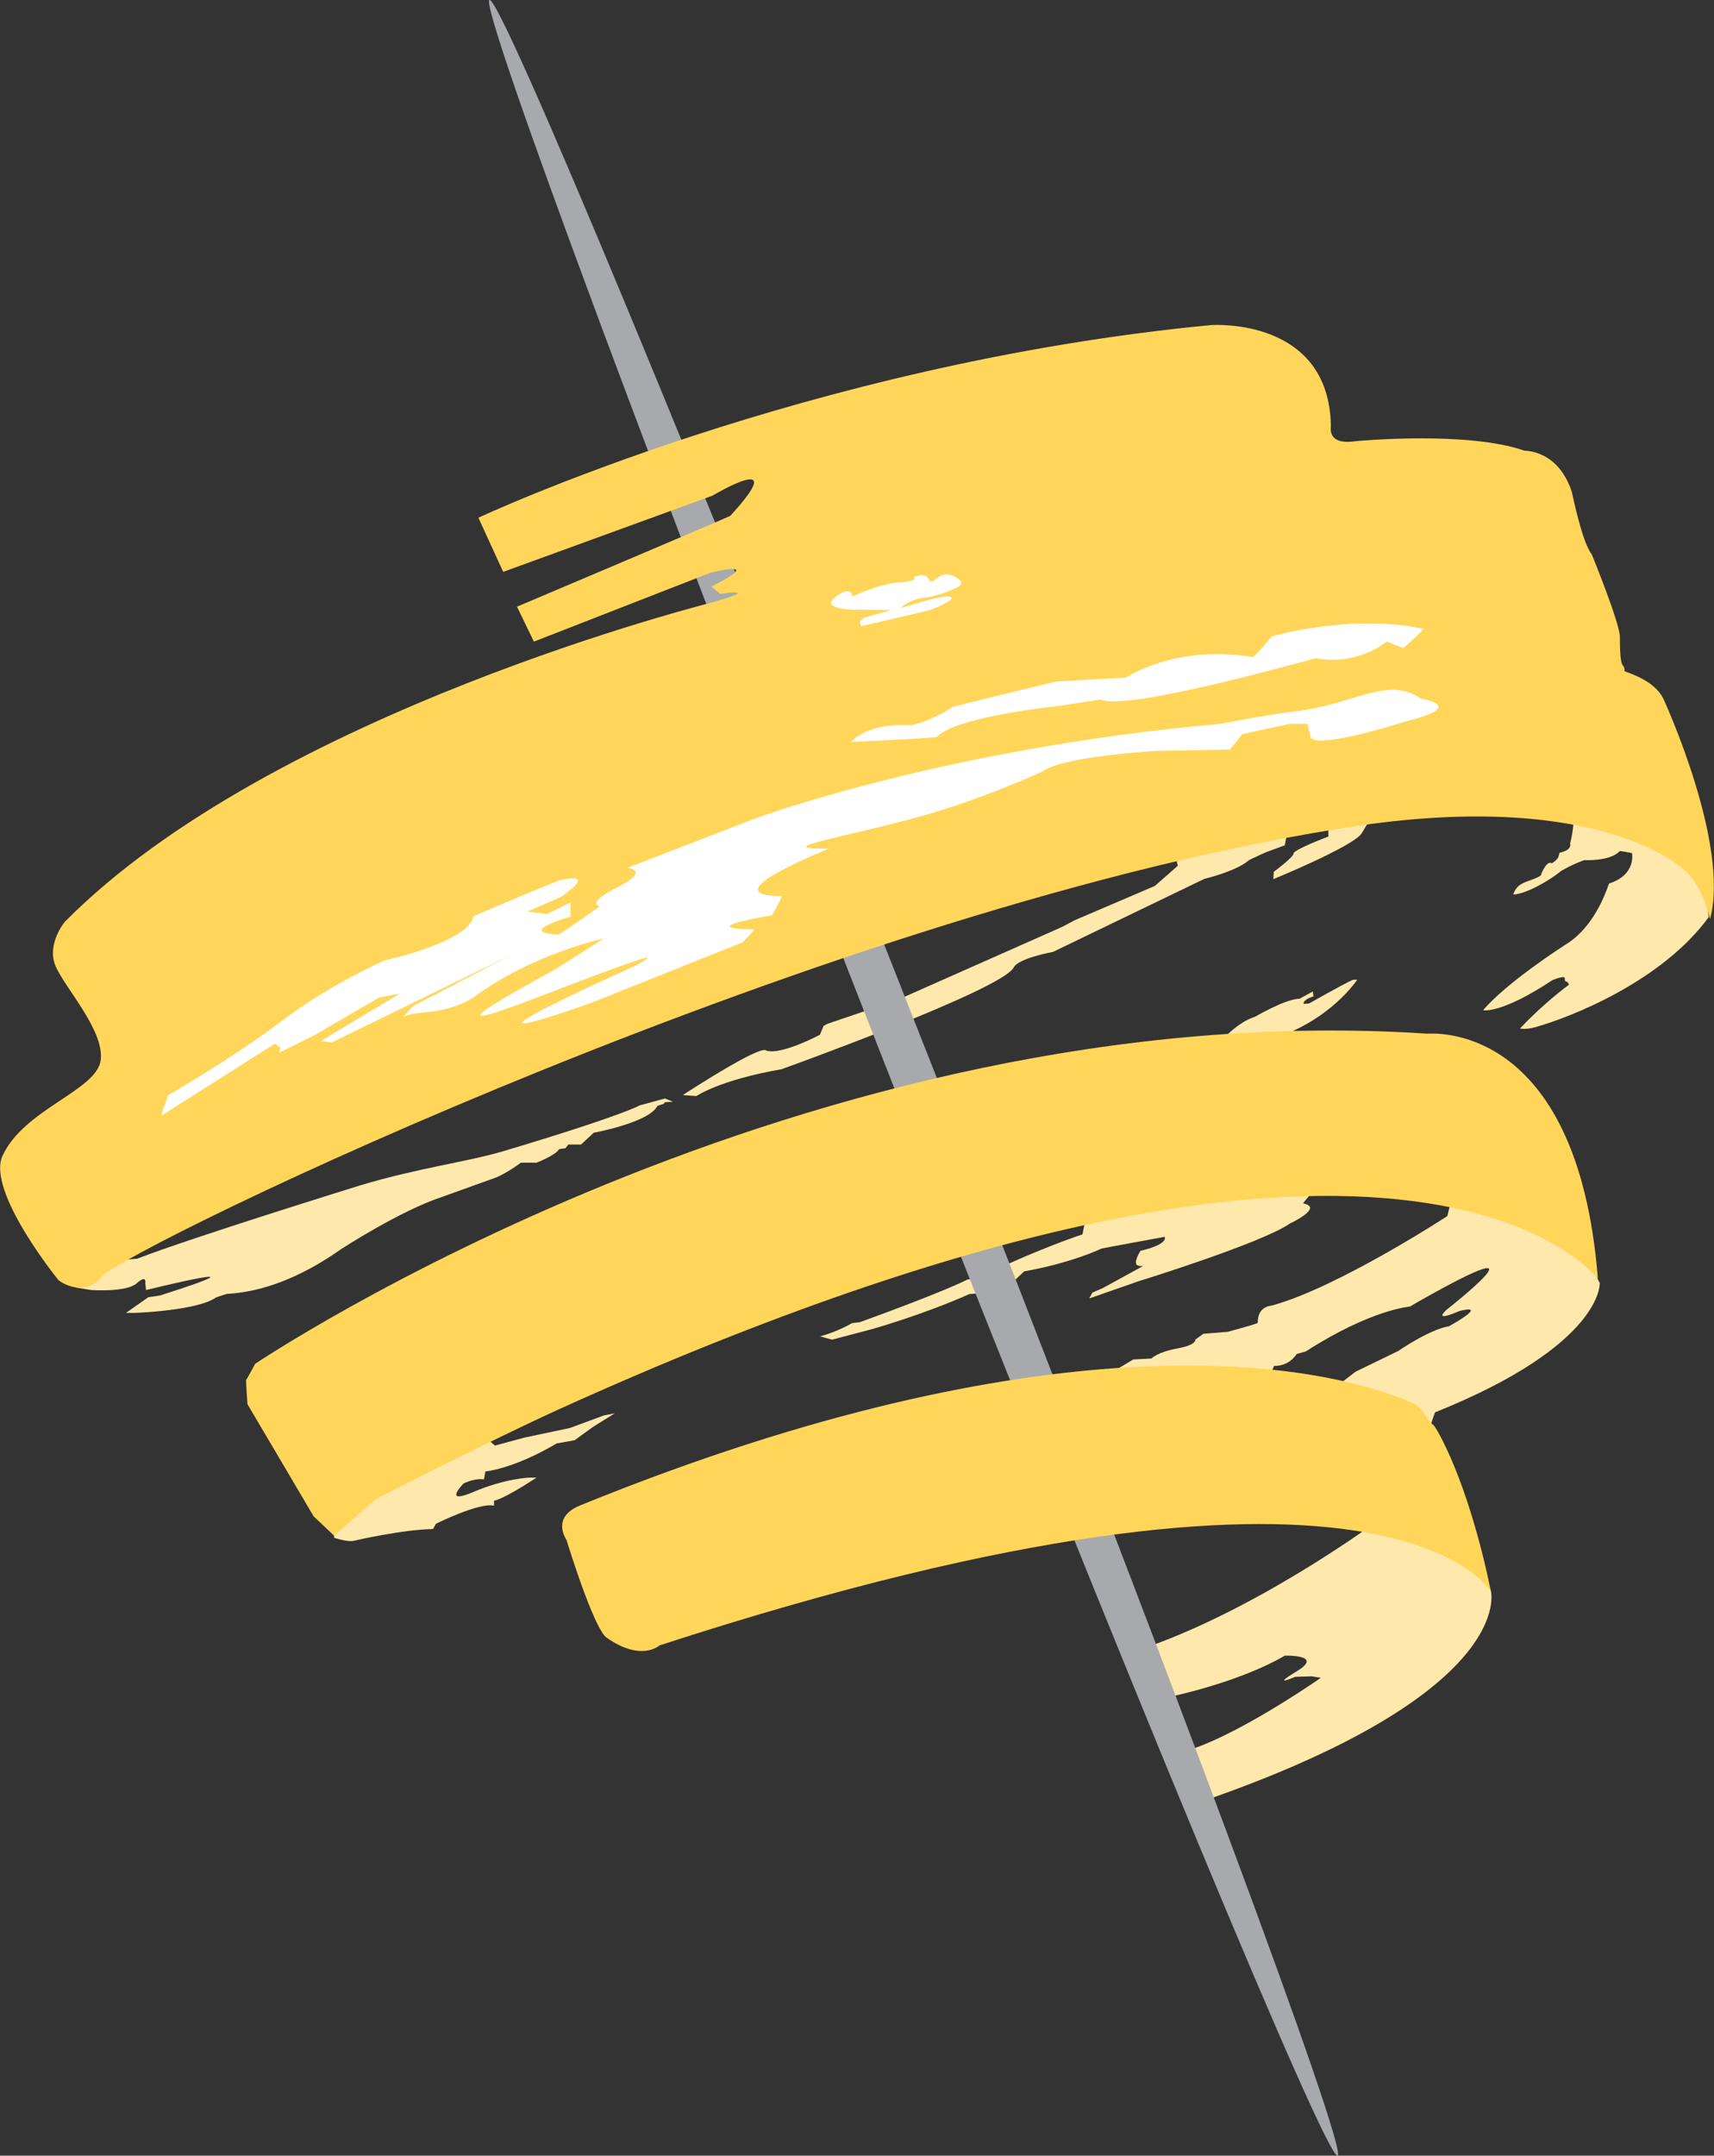
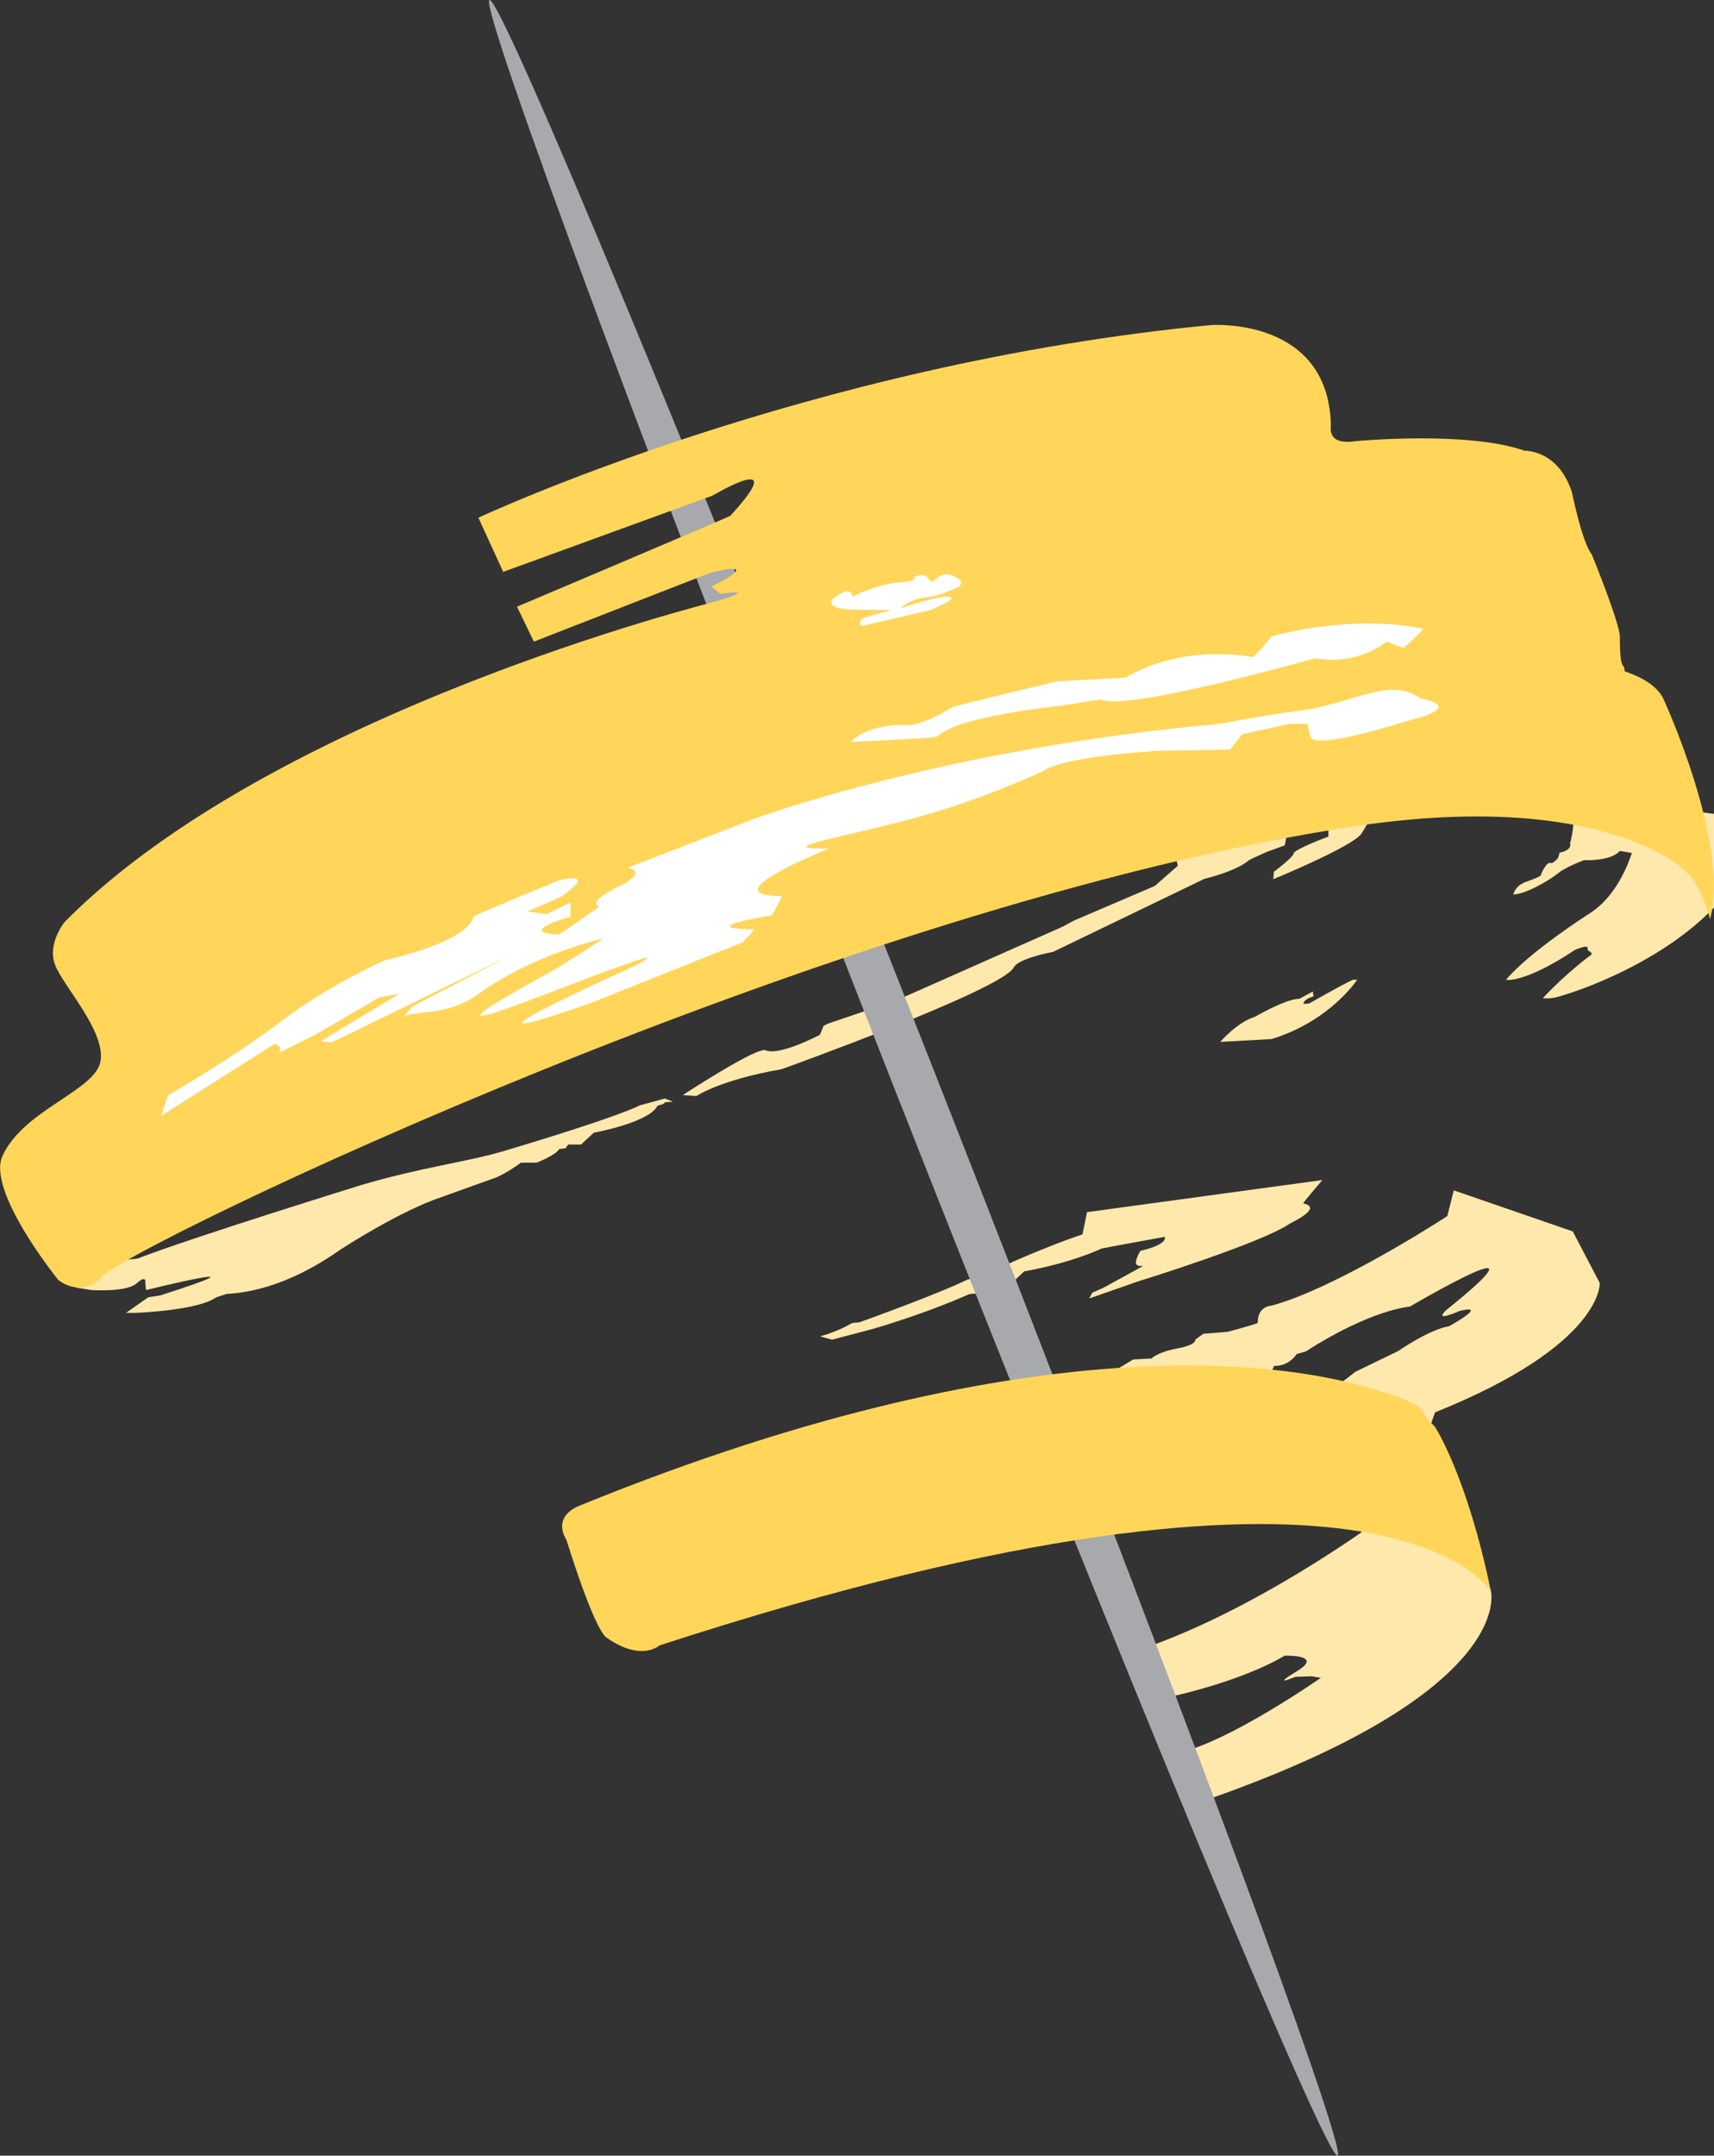
<svg xmlns="http://www.w3.org/2000/svg" xmlns:xlink="http://www.w3.org/1999/xlink" version="1.1" id="Ebene_1" x="0px" y="0px" width="26.602px" height="33.439px" viewBox="0 0 26.602 33.439" enable-background="new 0 0 26.602 33.439" xml:space="preserve">
  <rect x="0" y="0" width="26.602" height="33.439" fill="#333333" stroke="none" />
  <g>
    <g>
      <g>
        <g>
          <path fill="#FFE8AB" d="M18.197,13.072l0.083,0.358l-0.357,0.313l-1.246,0.533l-0.194,0.103l-2.566,1.137l-1.071,0.364      l-0.064,0.034l-0.056,0.137c0,0-0.609,0.324-0.835,0.245c-0.011-0.003-0.024-0.127-1.292,0.689      c-0.006,0.004,0.21,0.017,0.21,0.017s0.355-0.248,1.32-0.416c0.005-0.001,3.426-1.231,3.604-1.578      c0.074-0.145,0.61-0.242,0.61-0.242l2.351-1.134c0,0,0.491-0.114,0.689-0.288c0.01-0.009,0.274-0.128,0.274-0.128l0.283-0.103      l0.046-0.245L18.197,13.072L18.197,13.072z" />
          <path fill="#FFE8AB" d="M16.871,18.803L16.8,19.148c0,0-0.699,0.225-1.651,0.692c-0.004,0.002-0.12,0.002-0.13,0.007      c-0.464,0.229-1.675,0.663-1.675,0.663l-0.122,0.015c0,0-0.214,0.13-0.493,0.204c-0.004,0.001,0.185,0.052,0.185,0.052      l0.626-0.165c0,0,0.784-0.221,1.504-0.542c0.009-0.004,0.301-0.016,0.301-0.016s0.417-0.097,0.398-0.188      c-0.001-0.007,0.154-0.149,0.154-0.149s0.65-0.104,1.203-0.354c0.009-0.004,0.977-0.181,0.977-0.181s0.071,0.112-0.376,0.217      c-0.004,0.001-0.082,0.132-0.07,0.195c0.011,0.054,0.111,0.04,0.111,0.04l-0.628,0.344l-0.16,0.07l-0.049,0.09l0.757-0.264      c0,0,1.924-0.595,2.357-0.898c0.002-0.002,0.535-0.247,0.206-0.313c-0.008-0.001,0.298-0.362,0.298-0.362L16.871,18.803      L16.871,18.803z" />
          <path fill="#FFE8AB" d="M21.31,23.642c0,0-1.869,1.374-3.665,1.962l0.32,0.758c0,0,1.182-0.217,1.975-0.679      c0,0,0.618-0.02,0.188,0.241s-0.025,0.087-0.025,0.087l0.252-0.008l0.146,0.023c0,0-1.43,0.999-2.215,1.165l0.312,0.773      c4.971-1.706,4.541-3.285,4.541-3.285l-0.321-0.576l-0.956-0.391L21.31,23.642L21.31,23.642z" />
          <path fill="#A7A9AC" d="M13.859,16.827C10.225,7.593,7.421,0.06,7.597,0c0.177-0.059,3.266,7.378,6.9,16.612      s6.438,16.768,6.263,16.827S17.494,26.061,13.859,16.827L13.859,16.827z" />
-           <path fill="#FFE8AB" d="M24.44,12.346c0,0,0.007,0.465-0.072,0.738c0,0,0.043,0.1-0.161,0.143      c-0.008,0.001-0.008,0.055-0.033,0.089c-0.033,0.046-0.093,0.077-0.093,0.077s-0.058-0.07-0.162,0.166      c-0.002,0.004,0.047,0.023-0.226,0.117c-0.004,0.001-0.087,0.031-0.13,0.073c-0.056,0.055-0.079,0.126-0.075,0.126      c0.164-0.001,0.514-0.18,0.743-0.366c0.189-0.109,0.355-0.166,0.355-0.166s0.413,0.02,0.55-0.14      c0.006-0.007,0.193,0.03,0.193,0.03s0.072,0.336-0.355,0.472c-0.011,0.003-0.183,0.655-0.686,0.954      c-0.008,0.005-0.904,0.579-1.268,1.01c-0.005,0.006,0.284,0.06,1.074-0.465c0,0,0.121-0.05,0.172-0.047      c0.039,0.003,0.004,0.057,0.036,0.066c0.045,0.013,0.047,0.053,0.047,0.053s-0.392,0.286-0.758,0.678      c-0.002,0.001,0.092,0.021,0.236-0.02c0.558-0.156,1.967-0.712,2.693-1.708c0.004-0.005-0.18-1.117-0.18-1.117L24.44,12.346      L24.44,12.346z" />
+           <path fill="#FFE8AB" d="M24.44,12.346c0,0,0.007,0.465-0.072,0.738c0,0,0.043,0.1-0.161,0.143      c-0.008,0.001-0.008,0.055-0.033,0.089c-0.033,0.046-0.093,0.077-0.093,0.077s-0.058-0.07-0.162,0.166      c-0.002,0.004,0.047,0.023-0.226,0.117c-0.004,0.001-0.087,0.031-0.13,0.073c-0.056,0.055-0.079,0.126-0.075,0.126      c0.164-0.001,0.514-0.18,0.743-0.366c0.189-0.109,0.355-0.166,0.355-0.166s0.413,0.02,0.55-0.14      c0.006-0.007,0.193,0.03,0.193,0.03c-0.011,0.003-0.183,0.655-0.686,0.954      c-0.008,0.005-0.904,0.579-1.268,1.01c-0.005,0.006,0.284,0.06,1.074-0.465c0,0,0.121-0.05,0.172-0.047      c0.039,0.003,0.004,0.057,0.036,0.066c0.045,0.013,0.047,0.053,0.047,0.053s-0.392,0.286-0.758,0.678      c-0.002,0.001,0.092,0.021,0.236-0.02c0.558-0.156,1.967-0.712,2.693-1.708c0.004-0.005-0.18-1.117-0.18-1.117L24.44,12.346      L24.44,12.346z" />
          <path fill="#FFE8AB" d="M18.939,16.162c0,0,0.258-0.303,0.537-0.389c0.003,0,0.475-0.279,0.692-0.28      c0.002,0,0.207-0.113,0.207-0.113l0.011,0.076c0,0-0.158,0.043-0.155,0.116c0.001,0.002,0.089-0.007,0.089-0.007      s0.523-0.298,0.678-0.367c0.003-0.001,0.066,0,0.066,0s-0.42,0.643-1.33,0.92C19.734,16.118,18.939,16.162,18.939,16.162      L18.939,16.162z" />
          <path fill="#FFE8AB" d="M20.612,12.723l0.006,0.253c0,0-0.538,0.202-0.541,0.263c-0.004,0.061-0.307,0.284-0.307,0.284      l-0.008,0.115c0,0,1.223-0.501,1.369-0.707c0.001-0.001,0.115-0.191,0.115-0.191L20.612,12.723L20.612,12.723z" />
-           <path fill-rule="evenodd" clip-rule="evenodd" fill="#FFE8AB" d="M5.186,23.854c0,0,0.227,0.076,0.318,0.044      c0.006-0.002,0.754-0.173,1.212-0.179c0.009,0,0.049-0.082,0.049-0.082s0.668-0.333,0.9-0.281      c0.006,0.001,0.001-0.077,0.001-0.077s0.125-0.006,0.661-0.358c0.003-0.001-0.112,0-0.112,0s-0.374,0.012-0.867,0.222      s-0.152-0.132-0.152-0.132s0.169-0.084,0.313-0.063c0.005,0.001,0.024-0.122,0.024-0.122s0.44-0.04,1.106-0.435      c0.003-0.001,0.279-0.05,0.279-0.05l0.289-0.209l0.334-0.208L9.37,21.957l-0.524,0.194l-0.71,0.15l-0.455,0.123l-0.25-0.223      l-2.258,1.229L5.186,23.854L5.186,23.854z" />
          <path fill-rule="evenodd" clip-rule="evenodd" fill="#FFE8AB" d="M1.171,19.972l0.246,0.039c0,0,0.545,0.039,0.706-0.105      c0.16-0.144,0.132,0,0.132,0l0.012,0.105c0,0,2.09-0.513,0.222,0.083c-0.016,0.005-0.186,0.028-0.186,0.028l-0.348,0.244h0.132      c0,0,0.972-0.033,1.263-0.238c0.003-0.002,0.067-0.026,0.163-0.055c0.276-0.02,0.905-0.08,1.776-0.693      c0.005-0.003,0.913-0.596,1.573-0.814c0.011-0.003,0.841-0.302,0.841-0.302s0.164-0.067,0.381-0.228      c0.003-0.002,0.242,0,0.242,0s0.294-0.113,0.35-0.208c0.004-0.006,0.1-0.016,0.1-0.016l0.044-0.058h0.198l0.197-0.183      c0,0,0.856-0.156,0.987-0.415c0.002-0.003,0.099-0.033,0.099-0.033l0.019-0.025l0.125-0.008l-0.125-0.05l-0.396,0.108      c0,0-0.23,0.146-2.101,0.706c-0.569,0.17-1.321,0.26-2.227,0.532c-0.008,0.002-2.63,0.814-3.465,1.138      c-0.008,0.003-0.476,0.042-0.476,0.042L1.171,19.972L1.171,19.972z" />
          <path fill="#FFE8AB" d="M22.563,18.465l-0.1,0.399c0,0-1.703,1.112-2.728,1.389c-0.004,0.001-0.219,0.006-0.214,0.267      c0,0.014-0.465,0.139-0.465,0.139l-0.381,0.031l-0.124,0.091c0,0,0.027,0.081-0.282,0.137c-0.309,0.057-0.397,0.155-0.397,0.155      l-0.283,0.015l-0.472,0.283l2.527,0.177c0,0,0.119-0.361,0.133-0.36c0.24,0.004,0.348-0.185,0.348-0.185      s0.136-0.036,0.141-0.039c1.017-0.654,1.616-0.696,1.616-0.696s0.133-0.077,0.134-0.078c2.178-1.235,0.439,0.123,0.431,0.131      c-0.212,0.203,0.2,0.016,0.206,0.015c0.472-0.114-0.16,0.236-0.165,0.237c-0.309,0.052-0.787,0.384-0.787,0.384l-0.664,0.322      l-0.28,0.216l1.358,0.881c0,0,0.153-0.466,0.157-0.467c2.618-1.051,2.557-2.007,2.557-2.007l-0.419-0.8L22.563,18.465      L22.563,18.465z" />
          <g>
            <defs>
              <path id="SVGID_1_" d="M7.425,8.031l0.385,0.84l3.247-1.182c0,0,1.246-0.741,0.277,0.313c-0.015,0.015-3.31,1.409-3.31,1.409        l0.262,0.542l2.739-1.068c0,0,0.893-0.228,0.016,0.214l0.138,0.113c0,0,0.678-0.1-0.107,0.128        c-0.032,0.009-6.847,1.709-10.063,4.956c-0.011,0.01-0.278,0.341-0.155,0.669c0.124,0.328,0.77,1.01,0.709,1.481        c-0.062,0.471-1.186,0.754-1.523,1.481c-0.255,0.547,0.86,1.921,0.861,1.923c0.057,0.059,0.415,0.27,0.677-0.044        C1.949,19.362,13.014,14,21.115,12.804c3.78-0.545,5.025,0.692,5.025,0.692c0.294,0.236,0.399,0.77,0.401,0.761        c0.313-1.169-0.72-3.408-0.724-3.416c-0.147-0.308-0.604-0.417-0.604-0.432c0.001-0.153-0.073,0.052-0.072-0.531        c0-0.21-0.434-1.275-0.436-1.278c-0.152-0.188-0.306-0.958-0.309-0.968c-0.217-0.66-0.729-0.638-0.739-0.642        c-0.887-0.31-2.607-0.148-2.62-0.146c-0.446,0.066-0.38-0.217-0.381-0.238c-0.03-1.673-1.805-1.568-1.865-1.563        C12.519,5.642,7.425,8.031,7.425,8.031L7.425,8.031z" />
            </defs>
            <use xlink:href="#SVGID_1_" overflow="visible" fill="#FFD65A" />
            <clipPath id="SVGID_2_">
              <use xlink:href="#SVGID_1_" overflow="visible" />
            </clipPath>
            <path clip-path="url(#SVGID_2_)" fill="#FFFFFF" d="M13.229,9.458c0,0-0.514-0.012-0.257-0.202c0.257-0.19,0.257,0,0.257,0       s0.393-0.197,0.721-0.22c0.328-0.024,0.231-0.083,0.231-0.083s0.174-0.089,0.238,0.036c0.064,0.125,0.136-0.154,0.366-0.059       c0.231,0.095,0.09,0.173,0.09,0.173s-0.282,0.143-0.521,0.167c-0.238,0.023-0.38,0.166-0.38,0.166s0.644-0.214,0.772-0.178       c0.128,0.036-0.315,0.208-0.315,0.208L13.724,9.63L13.37,9.713c0,0-0.083-0.095,0.084-0.143c0.167-0.047,0.38-0.107,0.38-0.107       L13.229,9.458L13.229,9.458z" />
            <path clip-path="url(#SVGID_2_)" fill="#FFFFFF" d="M13.208,11.509c0,0,0.237-0.299,0.926-0.26       c0.03,0.002,0.302-0.06,0.647-0.279c0.024-0.016,1.615-0.399,1.615-0.399l1.077-0.06c0,0,0.776-0.518,1.961-0.319       c0.042,0.007,0.301-0.318,0.301-0.318s1.207-0.359,2.35-0.121c0.029,0.006-0.302,0.3-0.302,0.3l-0.26-0.1       c0,0-0.452,0.379-1.098,0.258c-0.021-0.004-2.952,0.837-3.34,0.639L16.44,10.95c0,0-1.595,0.16-1.896,0.479       C14.523,11.45,13.208,11.509,13.208,11.509L13.208,11.509z" />
            <path clip-path="url(#SVGID_2_)" fill-rule="evenodd" clip-rule="evenodd" fill="#FFFFFF" d="M2.608,16.991       c0,0,1.034-0.597,1.767-1.155c0.731-0.559,1.594-0.938,1.594-0.938s1.292-0.279,1.378-0.678       c0.005-0.021,1.315-0.558,1.315-0.558s0.646-0.179,0.064,0.239c-0.01,0.007-0.182,0.083-0.328,0.147       c-0.113,0.049-0.211,0.092-0.211,0.092l0.302,0.04L8.855,14v0.219c0,0-0.861,0.24-0.193,0.279       c0.03,0.002,0.646-0.438,0.646-0.438s-0.237-0.04,0.28-0.299c0.517-0.259,0.15-0.299,0.15-0.299l1.961-0.758       c0,0,2.951-1.097,7.238-1.475c0.009-0.001,0.595-0.121,1.207-0.2c0.885-0.114,1.399-0.538,1.896-0.2       c0.024,0.017,0.753,0.12-0.216,0.36c-0.021,0.005-1.422,0.458-1.486,0.239c-0.008-0.027-0.043-0.199-0.043-0.199h-0.28       l-0.733,0.159l-0.193,0.239l-1.121,0.02c0,0-1.464,0.08-1.787,0.319c-0.008,0.005-0.931,0.431-1.896,0.698       c-1.185,0.328-2.384,0.509-1.423,0.499c0.022,0-1.875,0.736-0.731,0.737c0.021,0-0.151,0.299-0.151,0.299       s-1.264,0.203-0.279,0.219c0.021,0-0.173,0.199-0.173,0.199l-2.349,0.938c0,0-2.822,1.017,0.689-0.579       c0.004-0.002,0.39-0.202,0.021-0.08c-1.217,0.405-4.008,1.636-1.271,0.14c0.019-0.01,0.755-0.479,0.755-0.479       s-1.12,0.24-2.026,0.917c-0.495,0.299-0.899,0.188-1.076,0.298c-0.018,0.011,0.129-0.159,0.129-0.159l1.53-0.798l-2.78,1.355       l-0.172-0.02l1.229-0.738l-0.323,0.061l-0.991,0.578l-0.561,0.279l0.022-0.08l-0.087-0.061L2.5,17.31L2.608,16.991       L2.608,16.991z" />
          </g>
          <path fill="#FFD65A" d="M9.006,23.351c7.305-2.971,11.209-2.127,12.251-1.821c1.043,0.307,0.711,0.342,1,0.585      c0.022,0.019,0.517,0.798,0.883,2.572c0.005,0.02-1.572-2.851-12.905,0.837c0,0-0.279,0.259-0.818-0.119      c-0.018-0.013-0.173-0.08-0.625-1.516C8.785,23.871,8.548,23.538,9.006,23.351L9.006,23.351z" />
-           <path fill="#FFD65A" d="M3.96,21.156c0,0,8.544-5.754,18.187-5.122c0.045,0.003,2.333-0.233,2.653,3.802      c0.001,0.019-2.883-3.976-16.128,2.026c-0.565,0.256-1.847,0.881-2.844,1.397c0,0-0.411,0.356-0.643,0.563      c0-0.002-0.317-0.3-0.317-0.3l-1.027-1.74c0,0-0.027-0.377-0.021-0.377S3.96,21.156,3.96,21.156L3.96,21.156z" />
        </g>
      </g>
    </g>
  </g>
</svg>